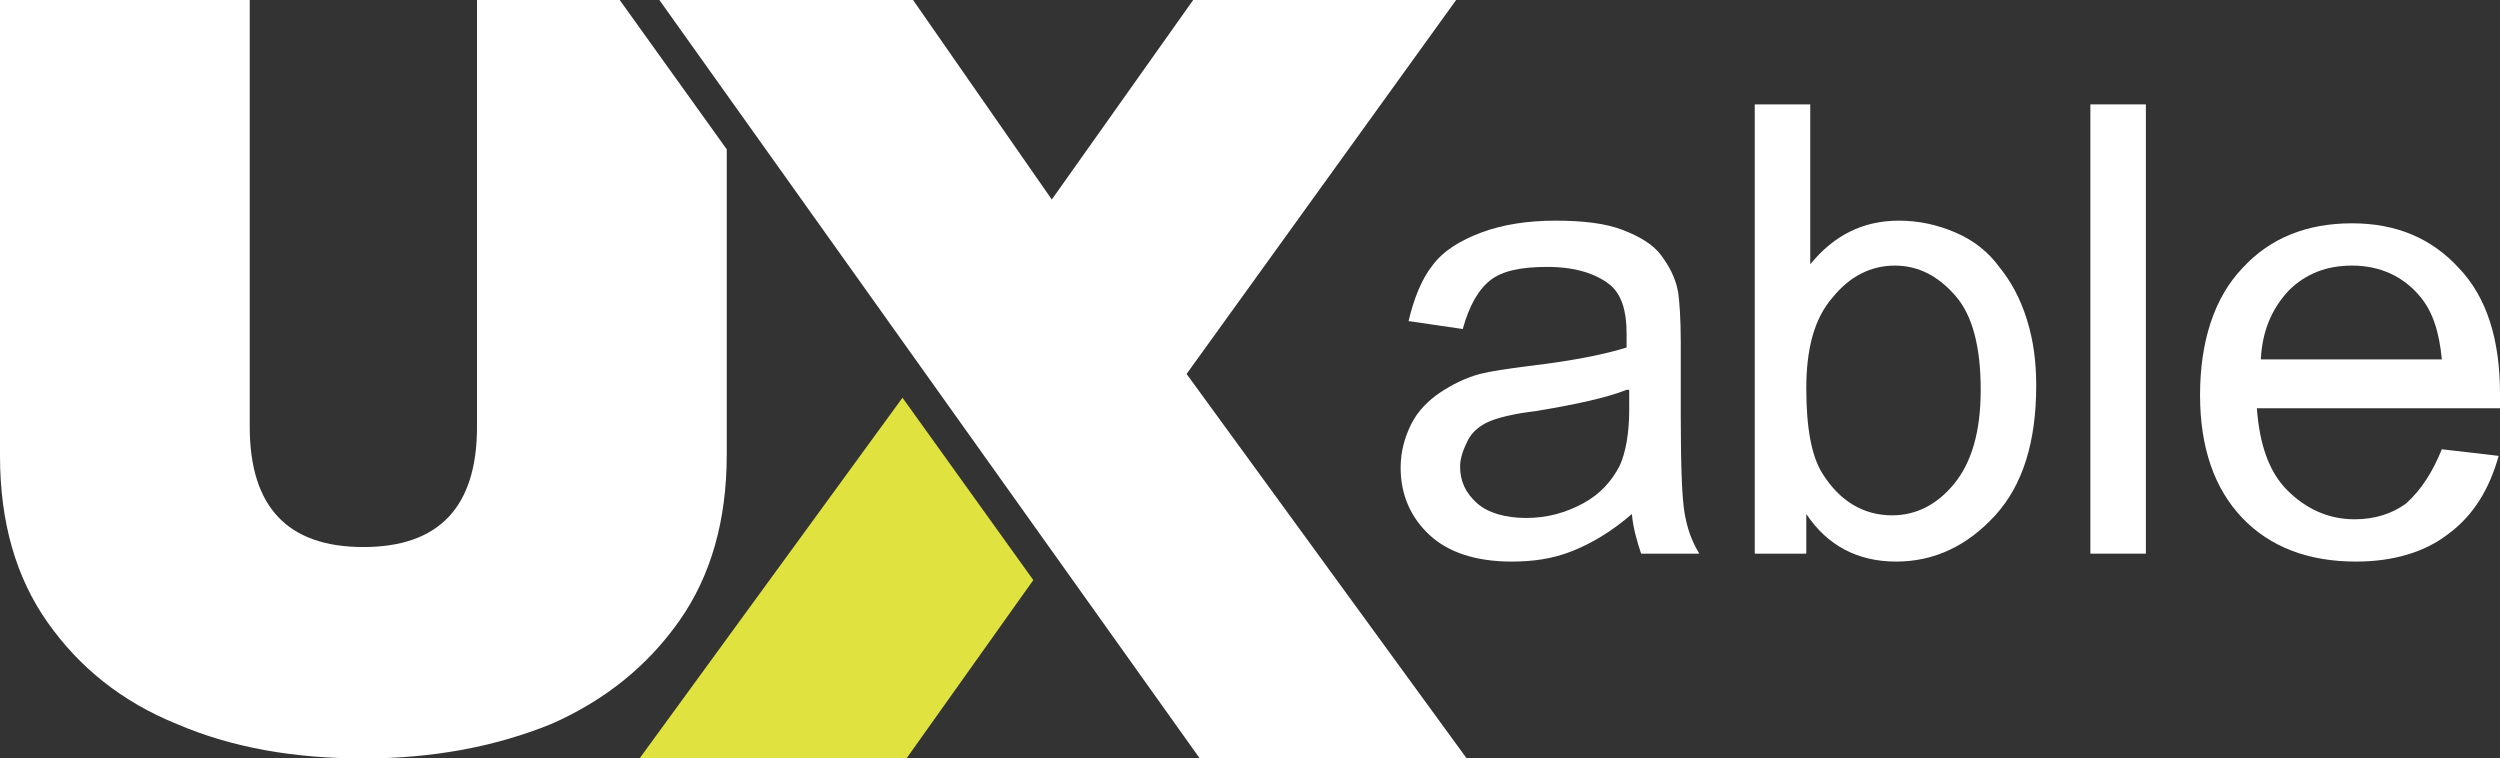
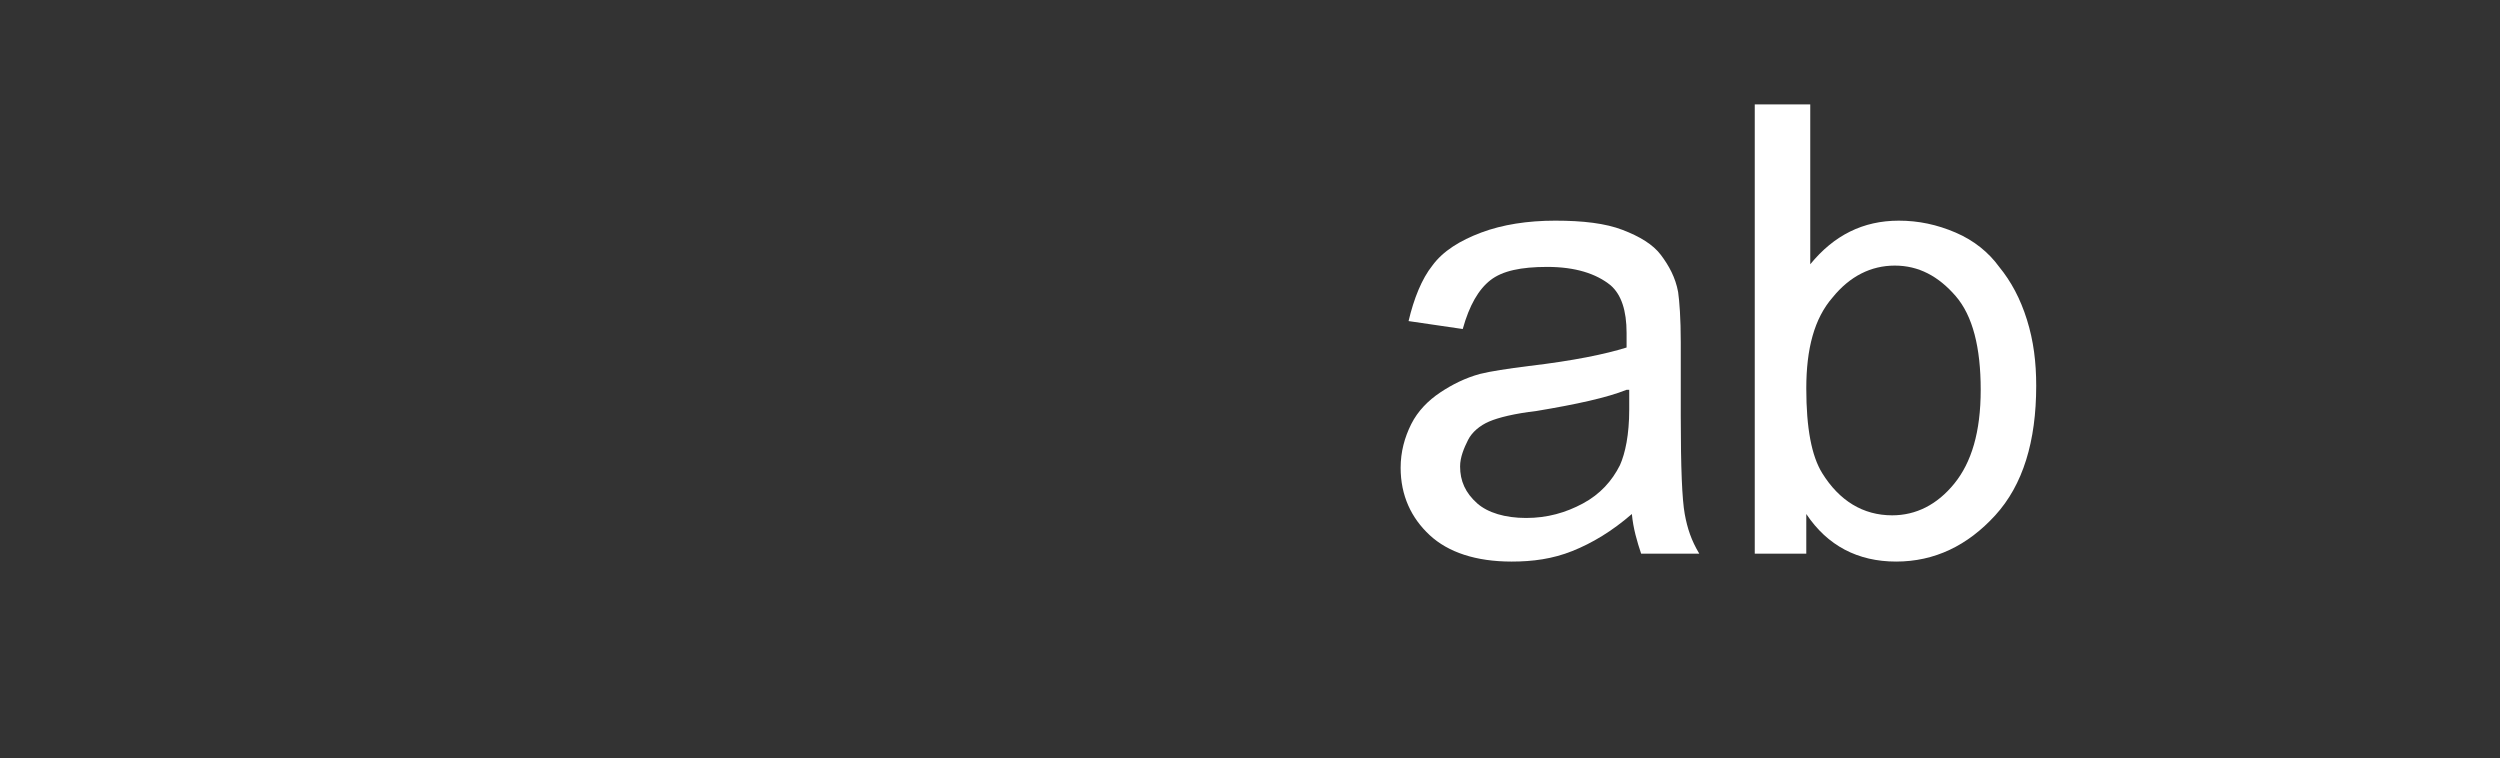
<svg xmlns="http://www.w3.org/2000/svg" version="1.1" id="Layer_1" x="0px" y="0px" viewBox="0 0 189.2 57.4" style="enable-background:new 0 0 189.2 57.4;" xml:space="preserve">
  <rect x="0" y="0" width="189.2" height="57.4" fill="#333333" stroke="none" />
  <style type="text/css">
	.st0{fill:#FFFFFF;}
	.st1{fill:#E0E33F;}
</style>
  <g>
    <path class="st0" d="M123.5,38.9c-1.5,1.3-3,2.2-4.5,2.8s-3,0.8-4.6,0.8c-2.7,0-4.8-0.7-6.2-2s-2.2-3-2.2-5.1   c0-1.2,0.3-2.3,0.8-3.3c0.5-1,1.3-1.8,2.2-2.4s1.9-1.1,3-1.4c0.8-0.2,2.1-0.4,3.7-0.6c3.4-0.4,5.8-0.9,7.4-1.4c0-0.6,0-0.9,0-1.1   c0-1.7-0.4-2.9-1.2-3.6c-1.1-0.9-2.7-1.4-4.8-1.4c-2,0-3.4,0.3-4.3,1c-0.9,0.7-1.6,1.9-2.1,3.7l-4.1-0.6c0.4-1.7,1-3.2,1.8-4.2   c0.8-1.1,2.1-1.9,3.7-2.5c1.6-0.6,3.5-0.9,5.6-0.9c2.1,0,3.8,0.2,5.1,0.7c1.3,0.5,2.3,1.1,2.9,1.9c0.6,0.8,1.1,1.7,1.3,2.8   c0.1,0.7,0.2,2,0.2,3.8v5.6c0,3.9,0.1,6.3,0.3,7.4s0.5,2,1.1,3h-4.4C123.9,41,123.6,40,123.5,38.9z M123.1,29.5   c-1.5,0.6-3.8,1.1-6.8,1.6c-1.7,0.2-2.9,0.5-3.6,0.8c-0.7,0.3-1.3,0.8-1.6,1.4s-0.6,1.3-0.6,2c0,1.1,0.4,2,1.3,2.8   c0.8,0.7,2.1,1.1,3.7,1.1c1.6,0,3-0.4,4.3-1.1c1.3-0.7,2.2-1.7,2.8-2.9c0.4-0.9,0.7-2.3,0.7-4.2V29.5z" />
    <path class="st0" d="M136.7,41.9h-3.9v-34h4.2V20c1.8-2.2,4-3.3,6.7-3.3c1.5,0,2.9,0.3,4.3,0.9c1.4,0.6,2.5,1.5,3.3,2.6   c0.9,1.1,1.6,2.4,2.1,4c0.5,1.6,0.7,3.2,0.7,5c0,4.2-1,7.5-3.1,9.8s-4.6,3.5-7.5,3.5c-2.9,0-5.2-1.2-6.8-3.6V41.9z M136.7,29.4   c0,3,0.4,5.1,1.2,6.4c1.3,2.1,3.1,3.2,5.3,3.2c1.8,0,3.4-0.8,4.7-2.4c1.3-1.6,2-3.9,2-7.1c0-3.2-0.6-5.6-1.9-7.1s-2.8-2.3-4.6-2.3   c-1.8,0-3.4,0.8-4.7,2.4C137.3,24.1,136.7,26.4,136.7,29.4z" />
-     <path class="st0" d="M158.2,41.9v-34h4.2v34H158.2z" />
-     <path class="st0" d="M184.8,34l4.3,0.5c-0.7,2.5-1.9,4.5-3.8,5.9c-1.8,1.4-4.2,2.1-7,2.1c-3.6,0-6.5-1.1-8.6-3.3   c-2.1-2.2-3.2-5.3-3.2-9.3c0-4.1,1.1-7.4,3.2-9.6c2.1-2.3,4.9-3.4,8.3-3.4c3.3,0,6,1.1,8.1,3.4c2.1,2.2,3.1,5.4,3.1,9.5   c0,0.2,0,0.6,0,1.1h-18.4c0.2,2.7,0.9,4.8,2.3,6.2c1.4,1.4,3.1,2.2,5.1,2.2c1.5,0,2.8-0.4,3.9-1.2C183.3,37,184.1,35.7,184.8,34z    M171.1,27.2h13.7c-0.2-2.1-0.7-3.6-1.6-4.7c-1.3-1.6-3.1-2.4-5.2-2.4c-1.9,0-3.5,0.6-4.8,1.9C171.9,23.4,171.2,25.1,171.1,27.2z" />
  </g>
-   <path class="st0" d="M51.4,47c2.4-3.4,3.6-7.6,3.6-12.6V11.3L46.9,0H36.1v32.3c0,6.1-2.9,9.1-8.6,9.1c-5.7,0-8.6-3-8.6-9.1V0H0v34.5  c0,5,1.2,9.2,3.6,12.6c2.4,3.4,5.6,6,9.8,7.7c4.2,1.8,8.9,2.6,14.1,2.6c5.3,0,10-0.9,14.2-2.6C45.8,53,49,50.4,51.4,47z" />
  <g>
-     <polygon class="st0" points="90.8,57.4 111,57.4 89.8,28.3 110.2,0 90.3,0 79.6,15.1 69.1,0 49.9,0  " />
-   </g>
-   <polygon class="st1" points="68.3,30.1 48.4,57.4 68.6,57.4 78.2,43.9 " />
+     </g>
</svg>